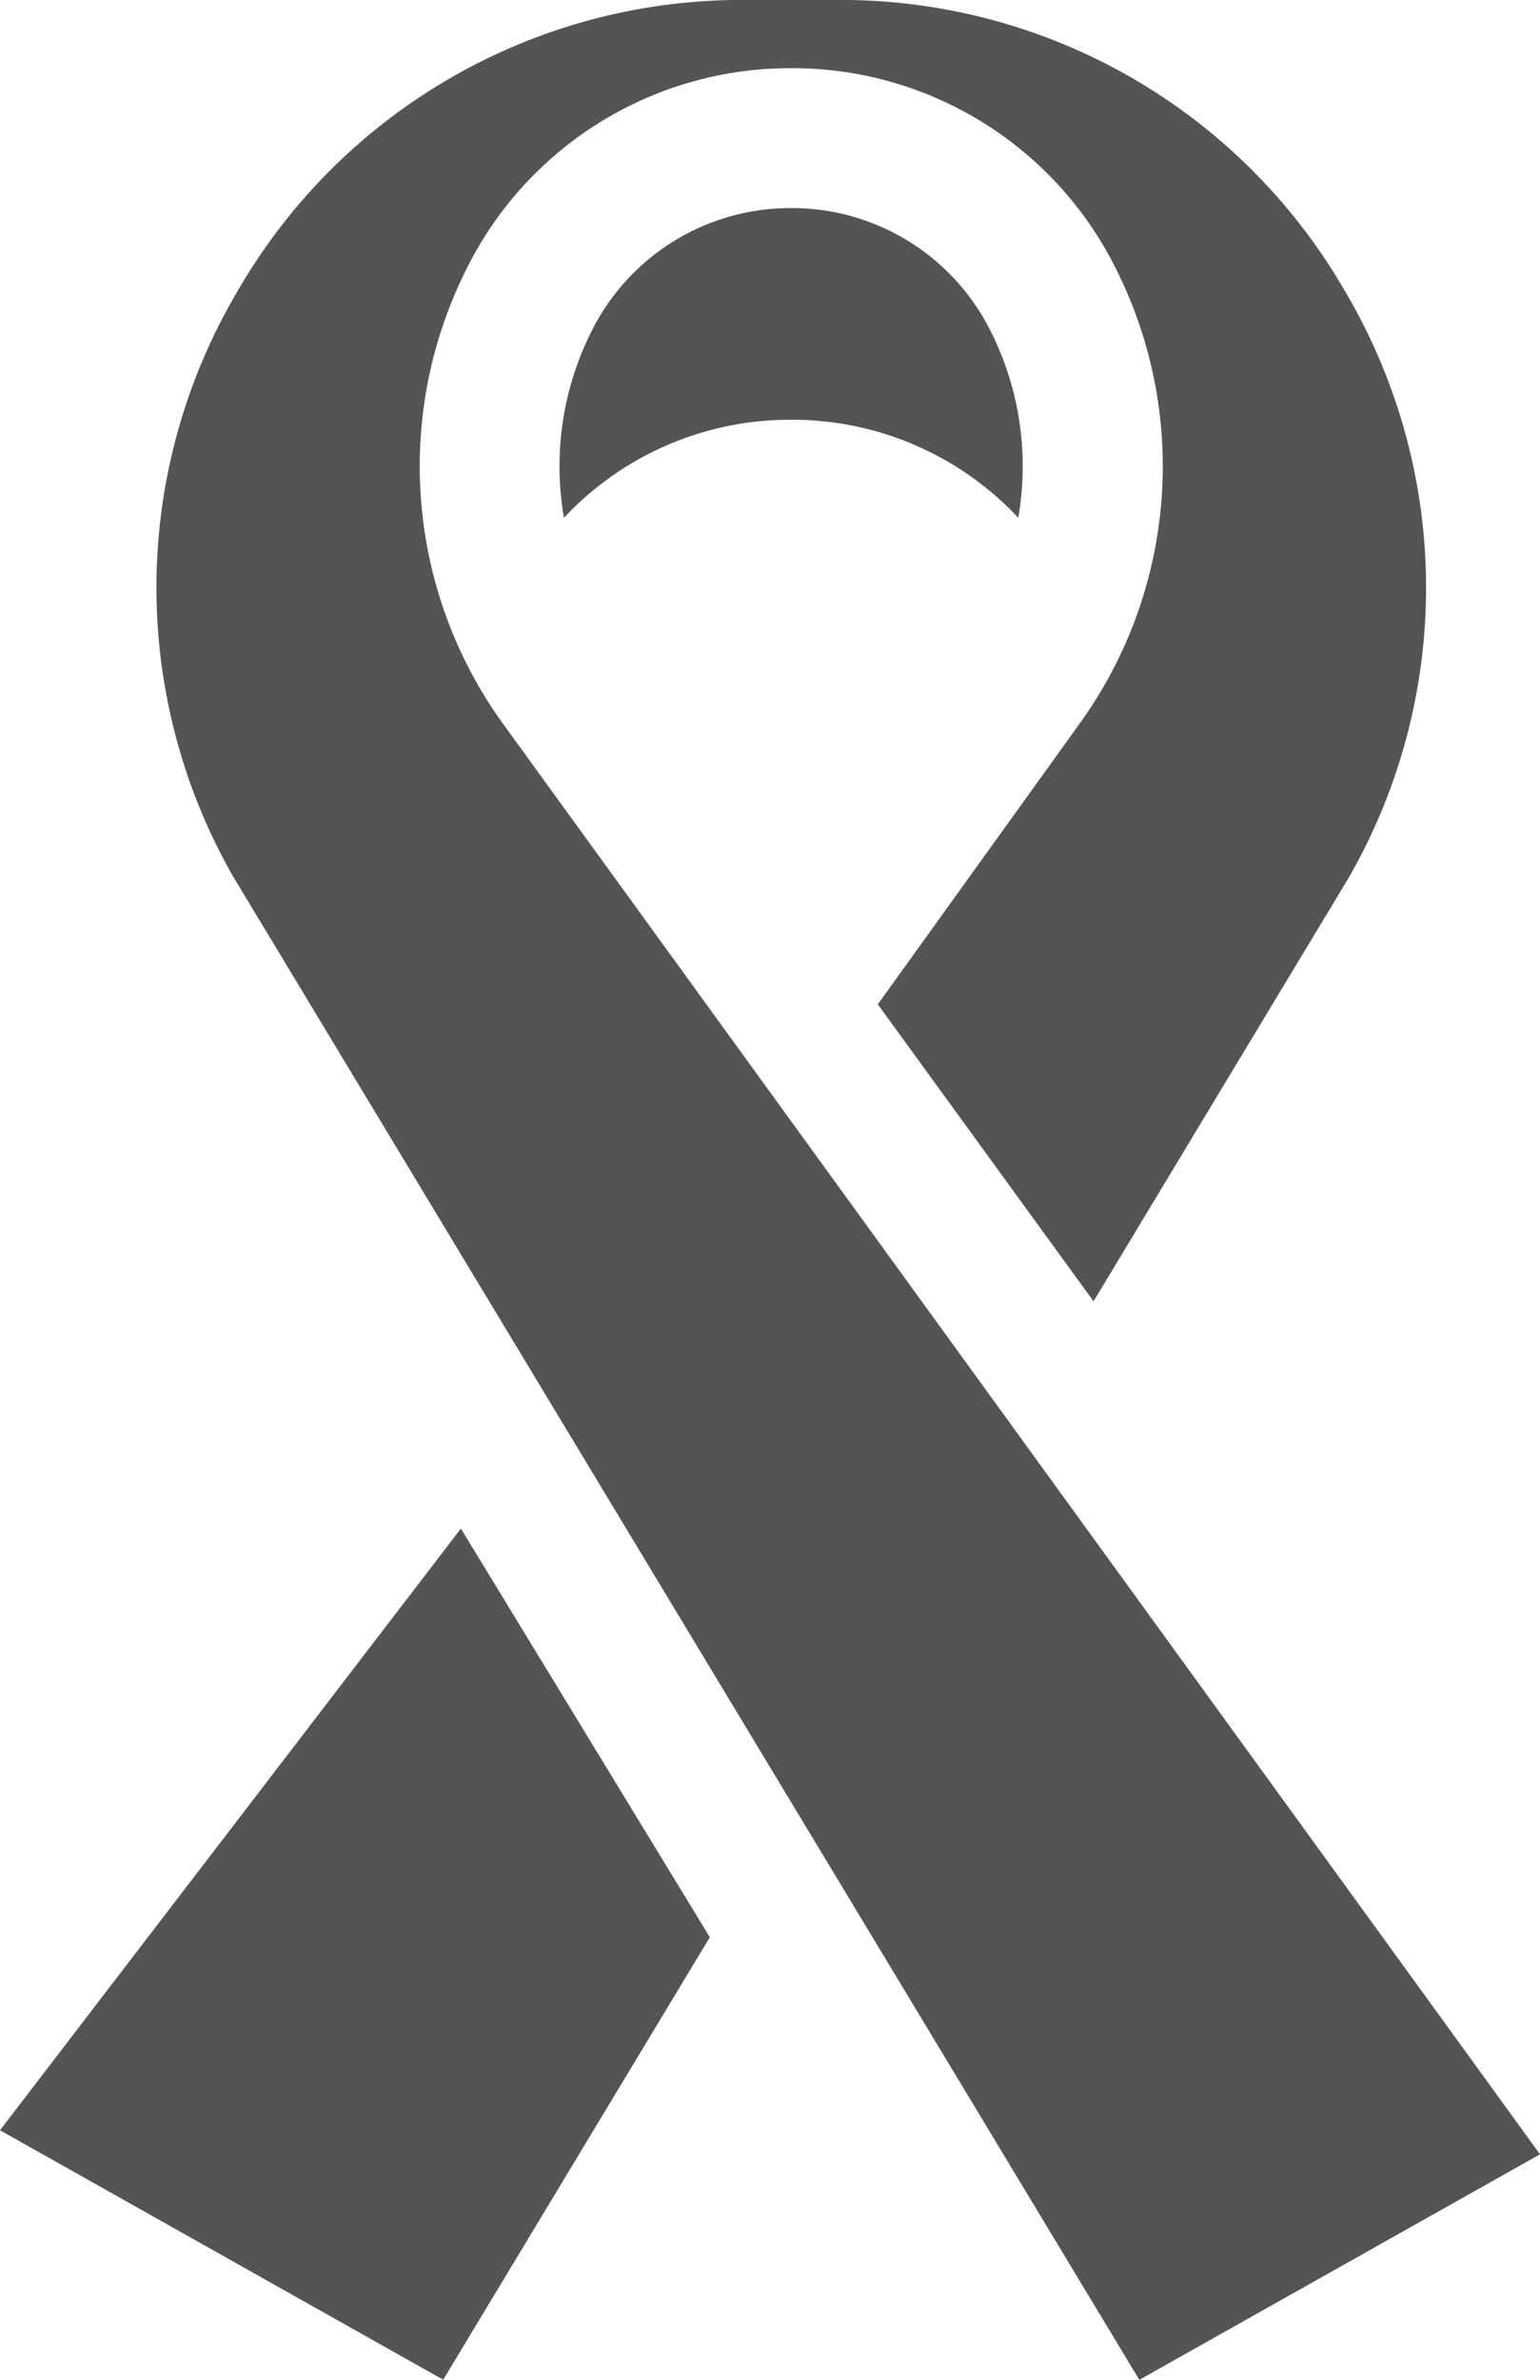
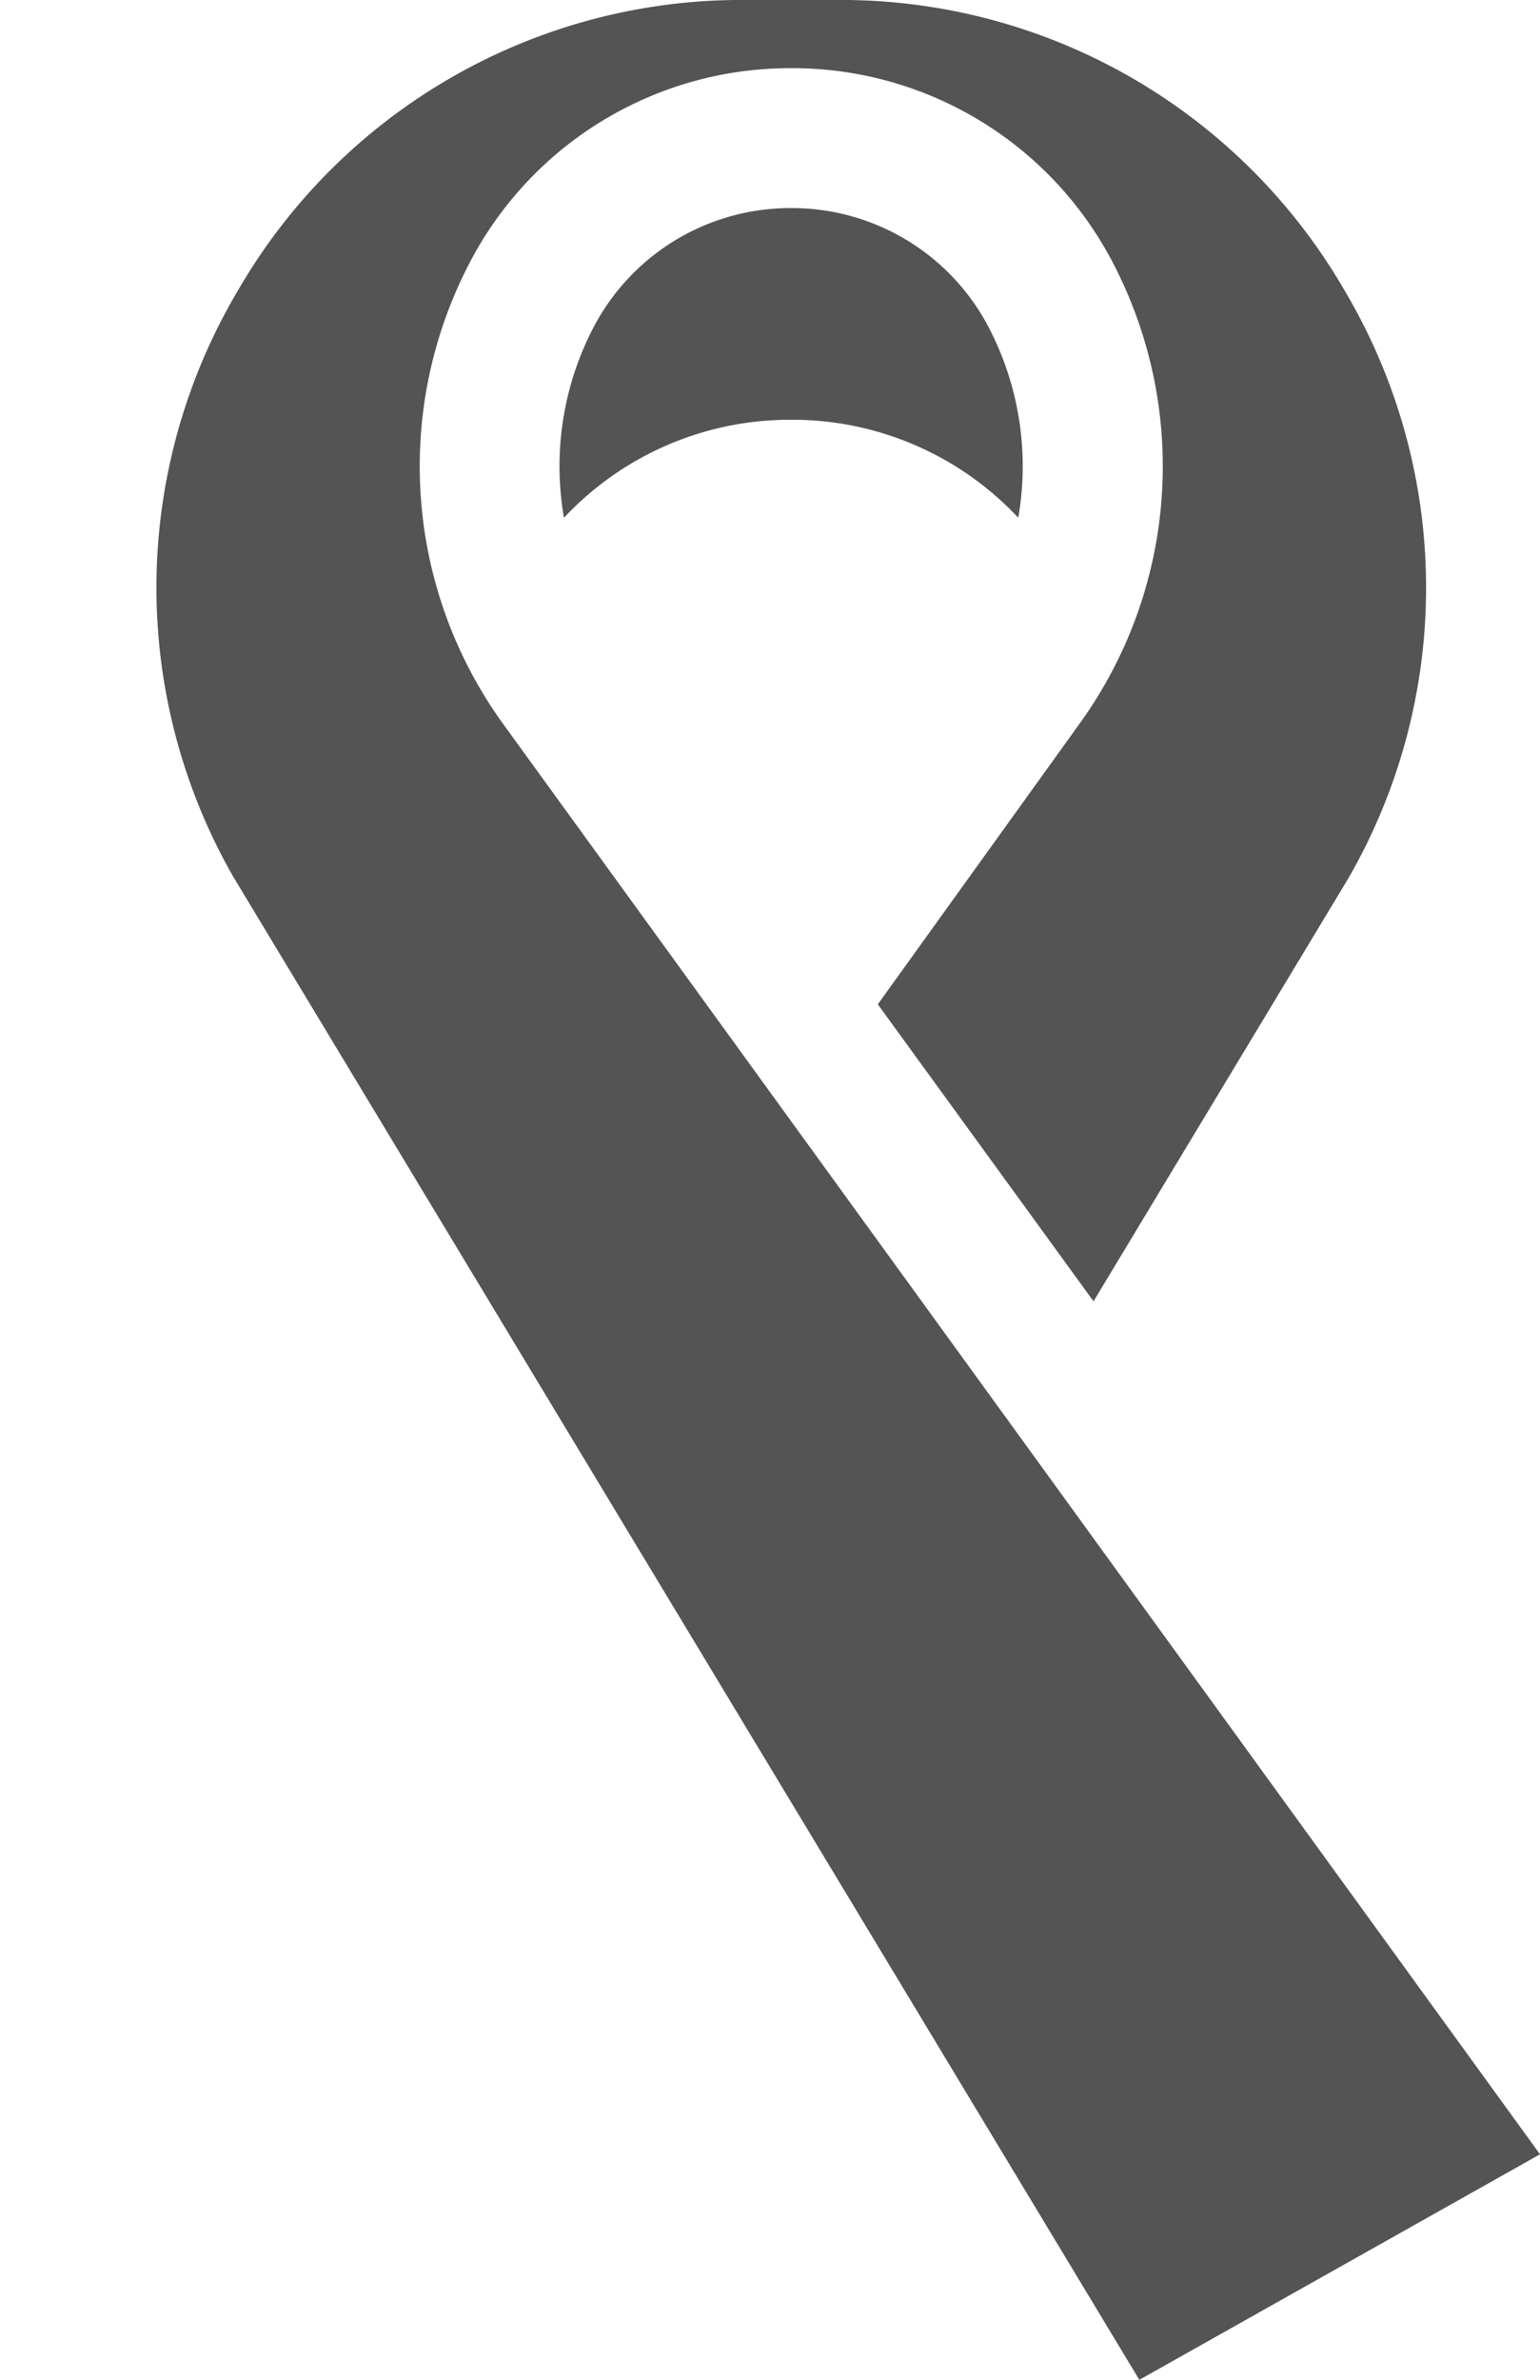
<svg xmlns="http://www.w3.org/2000/svg" width="42.74" height="66" viewBox="0 0 42.74 66">
  <defs>
    <style>.a{fill:#545454;}</style>
  </defs>
  <g transform="translate(561.957 -710.647)">
    <g transform="translate(-561.957 710.647)">
      <path class="a" d="M-518.658,730.717a12.189,12.189,0,0,1-1.013-12.608,10.024,10.024,0,0,1,9.015-5.571,10.024,10.024,0,0,1,9.015,5.571,12.189,12.189,0,0,1-1.013,12.608l-5.6,7.784,5.987,8.237L-495.191,735l.029-.05a16.145,16.145,0,0,0-.126-16.227,16.147,16.147,0,0,0-14.077-8.077l-1.291,0v0h-1.294a16.145,16.145,0,0,0-14.074,8.077,16.145,16.145,0,0,0-.126,16.227l25.154,41.7,11.12-6.255Z" transform="translate(532.616 -710.647)" />
      <path class="a" d="M-435.032,761.288a8.589,8.589,0,0,1,6.3,2.717,8.325,8.325,0,0,0-.76-5.162,6.164,6.164,0,0,0-5.544-3.426,6.165,6.165,0,0,0-5.544,3.426,8.324,8.324,0,0,0-.76,5.163A8.587,8.587,0,0,1-435.032,761.288Z" transform="translate(456.992 -749.646)" />
-       <path class="a" d="M-549.166,1039.524l-12.791,16.687,12.3,6.919,7.4-12.272Z" transform="translate(561.957 -997.13)" />
    </g>
  </g>
</svg>